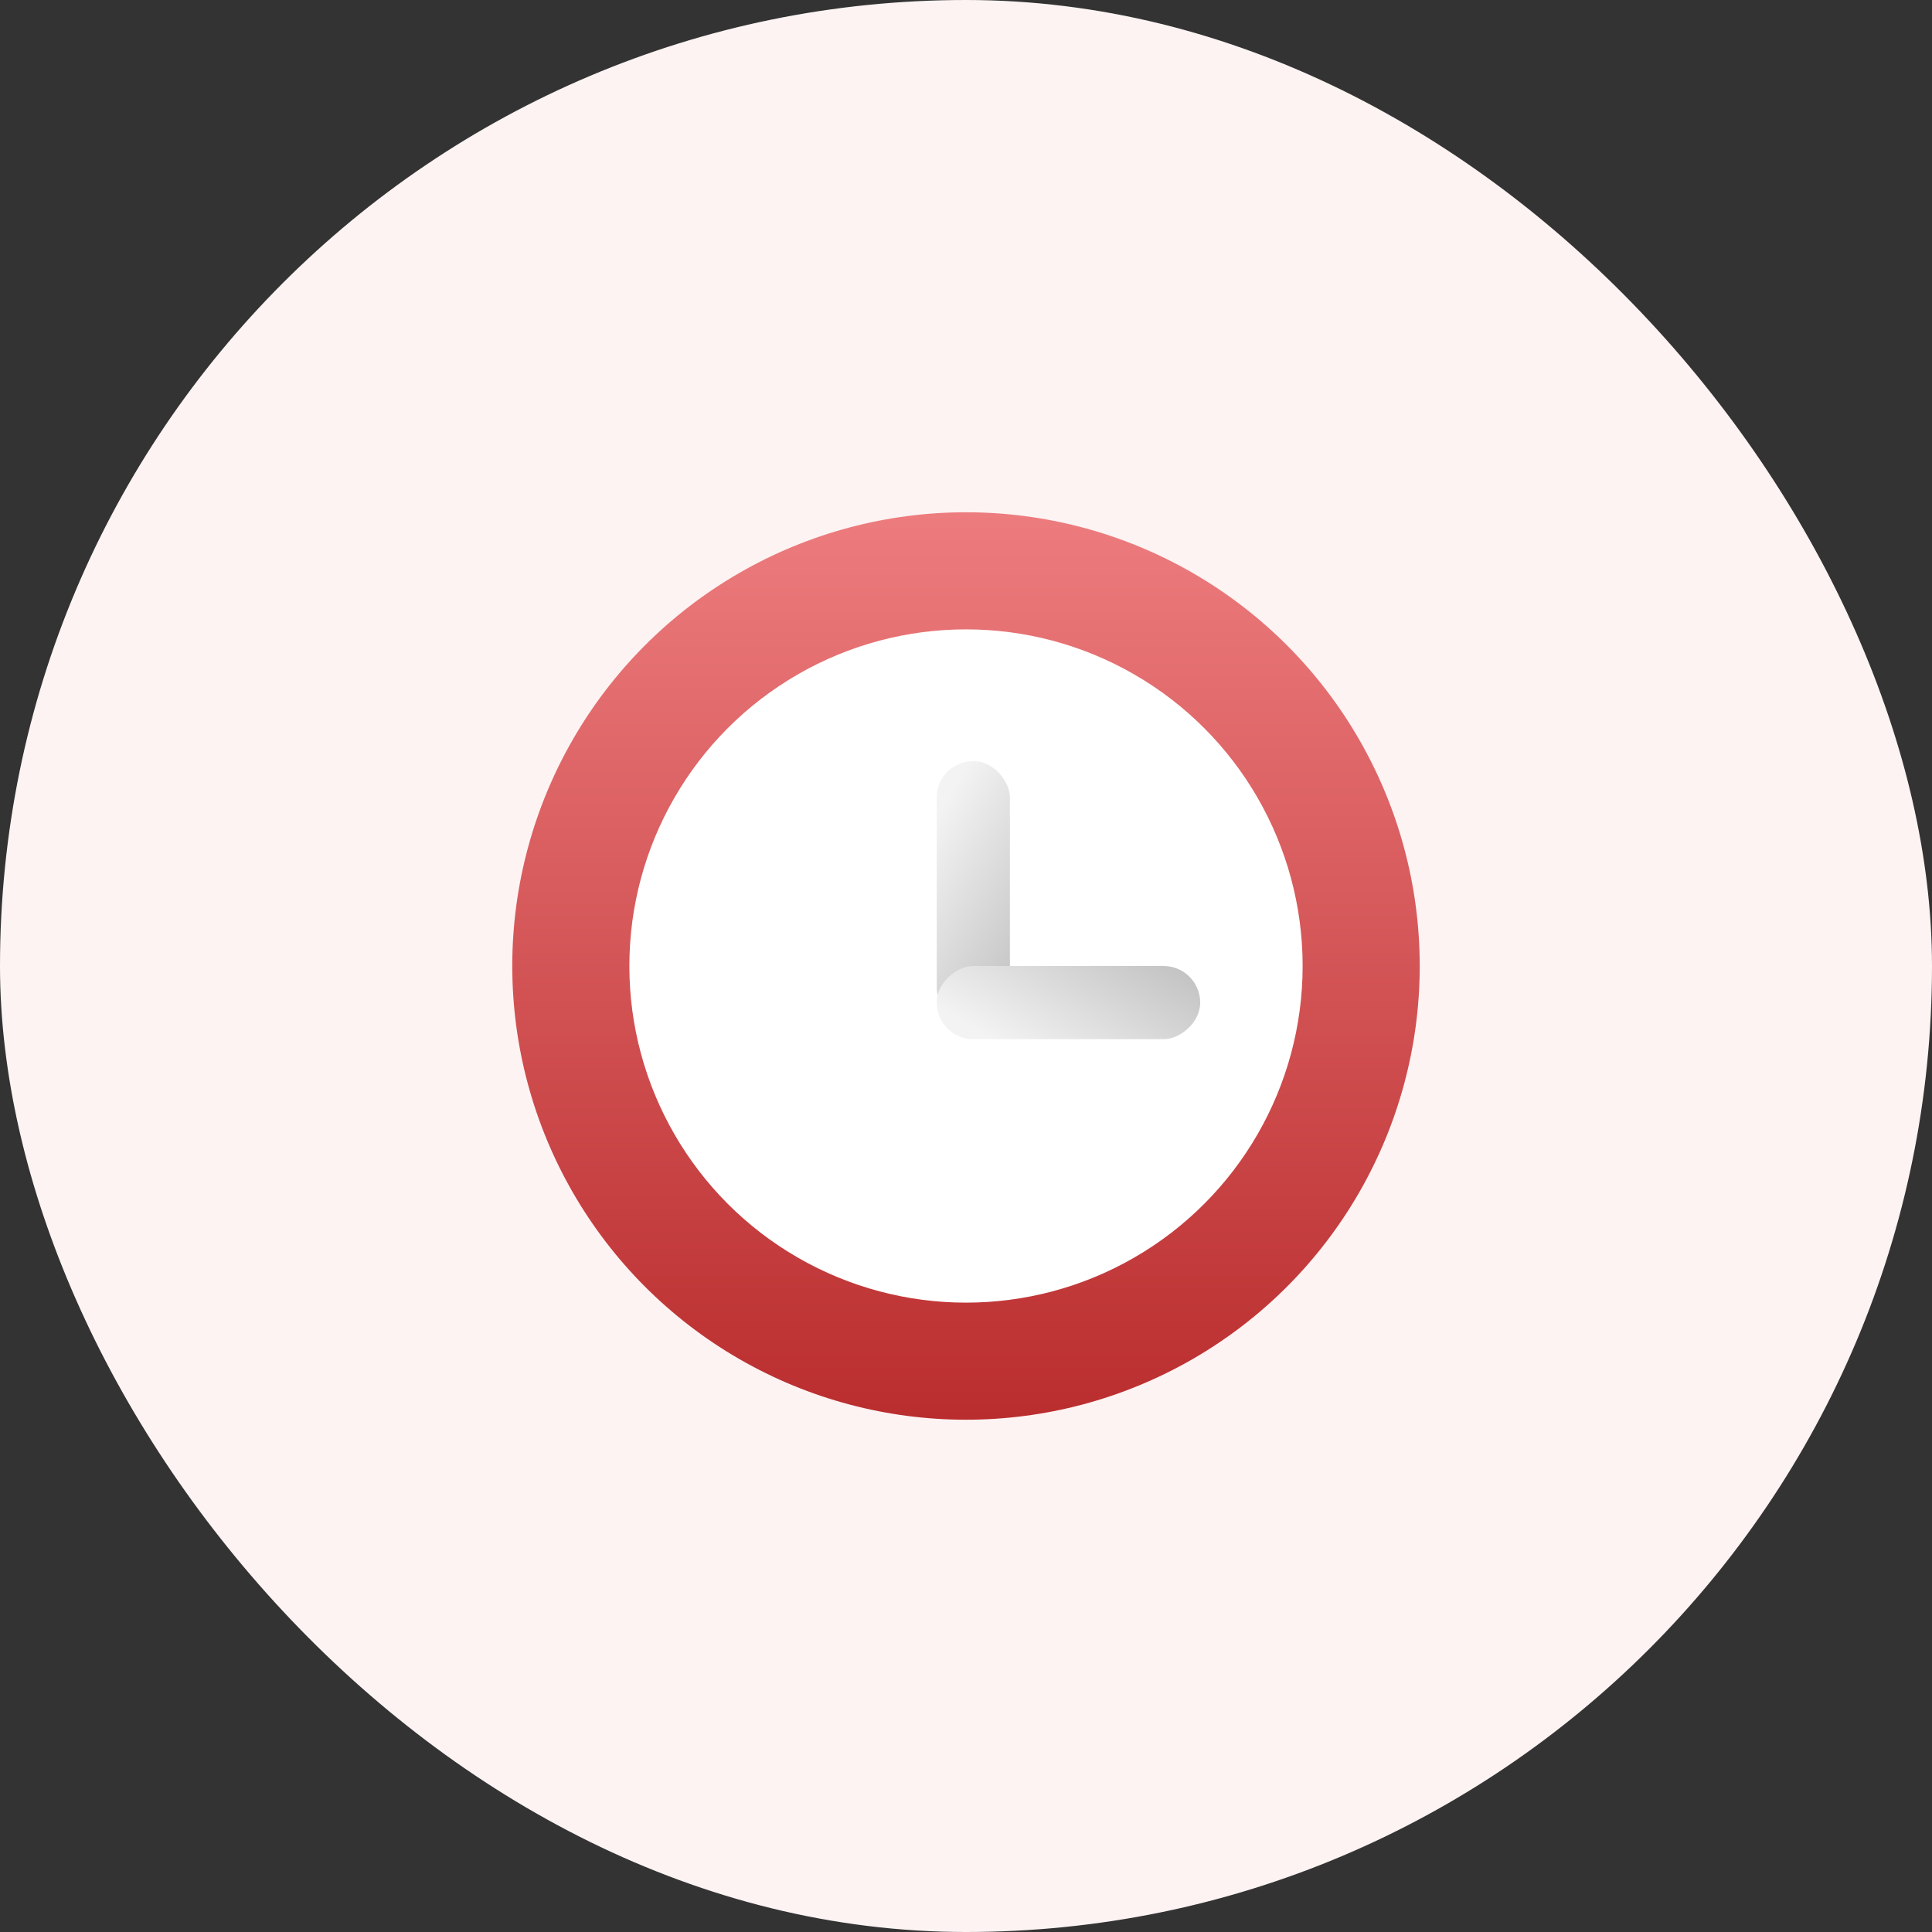
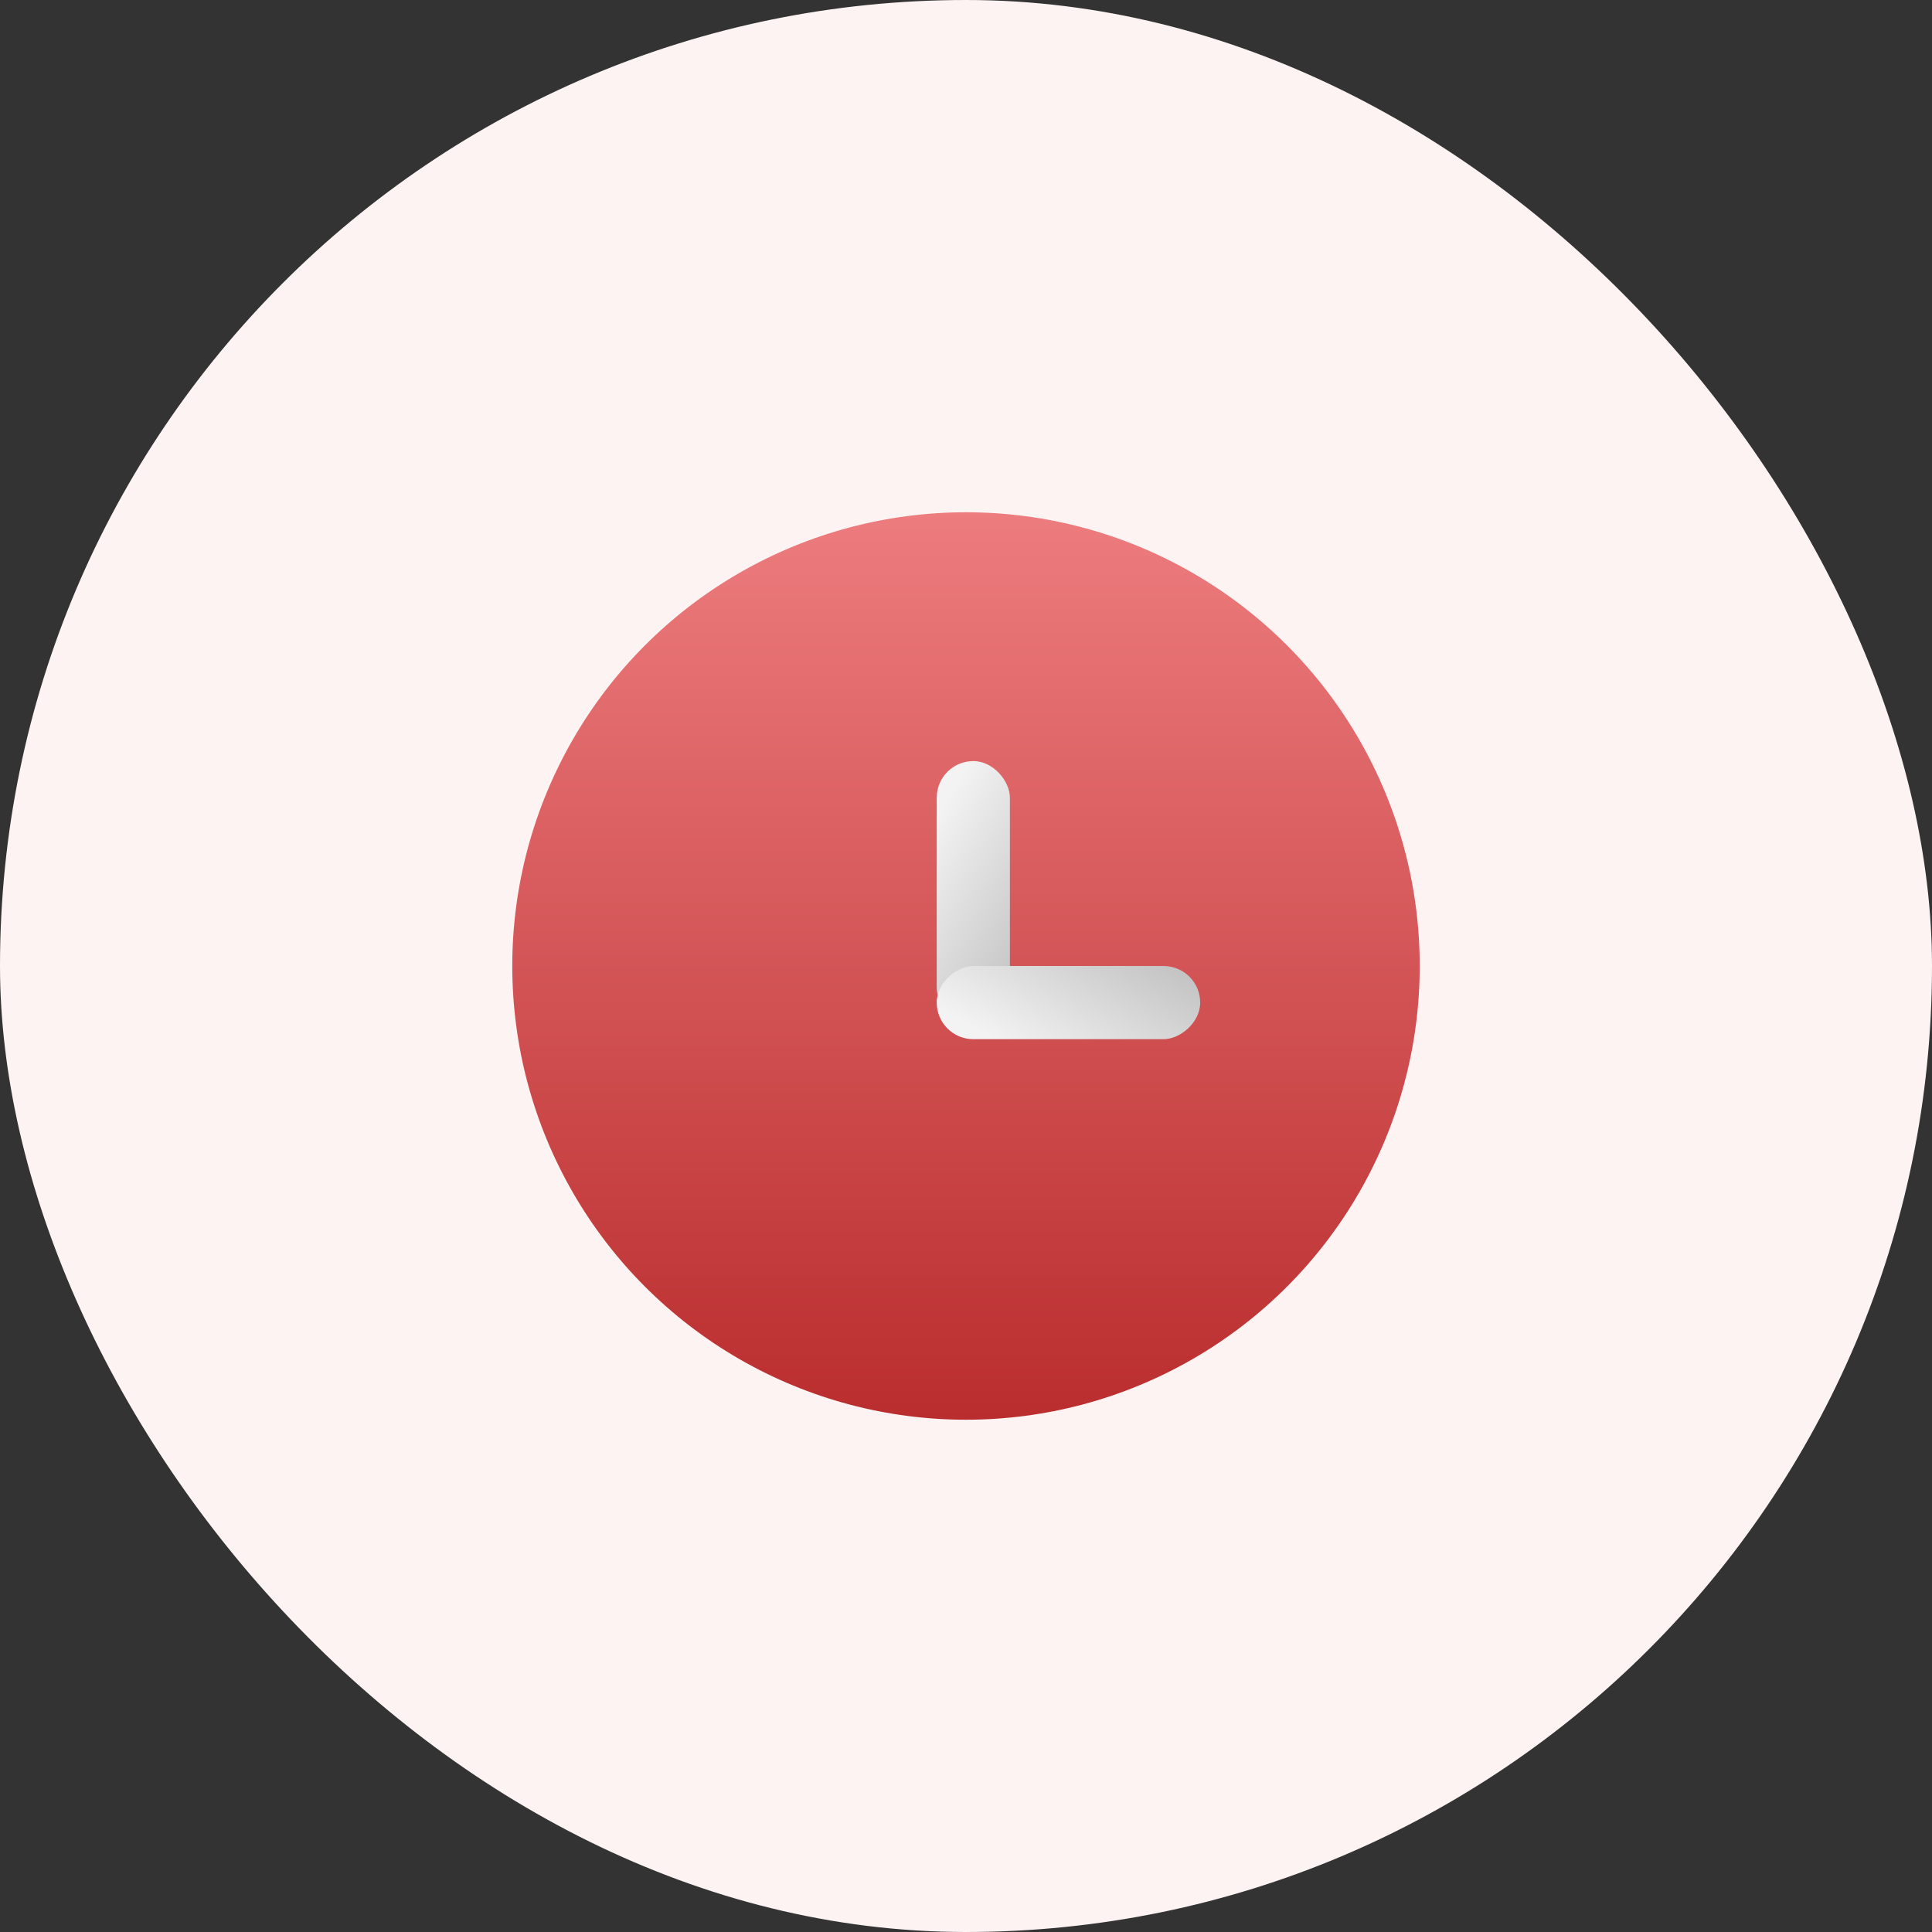
<svg xmlns="http://www.w3.org/2000/svg" width="132" height="132" viewBox="0 0 132 132" fill="none">
  <rect x="0" y="0" width="132" height="132" fill="#333333" stroke="none" />
  <rect width="132" height="132" rx="66" fill="#FDF3F3" />
  <circle cx="66" cy="66" r="31" fill="url(#paint0_linear_3297_29781)" />
-   <circle cx="66" cy="66" r="23" fill="white" />
  <rect x="64" y="52" width="5" height="18" rx="2.5" fill="url(#paint1_linear_3297_29781)" />
  <rect x="64" y="71" width="5" height="18" rx="2.5" transform="rotate(-90 64 71)" fill="url(#paint2_linear_3297_29781)" />
  <defs>
    <linearGradient id="paint0_linear_3297_29781" x1="66" y1="35" x2="66" y2="97" gradientUnits="userSpaceOnUse">
      <stop stop-color="#ED7C7E" />
      <stop offset="1" stop-color="#BA2D2E" />
    </linearGradient>
    <linearGradient id="paint1_linear_3297_29781" x1="64" y1="55.75" x2="76.745" y2="63.257" gradientUnits="userSpaceOnUse">
      <stop stop-color="#F3F3F3" />
      <stop offset="1" stop-color="#B1B1B1" />
    </linearGradient>
    <linearGradient id="paint2_linear_3297_29781" x1="64" y1="74.75" x2="76.745" y2="82.257" gradientUnits="userSpaceOnUse">
      <stop stop-color="#F3F3F3" />
      <stop offset="1" stop-color="#B1B1B1" />
    </linearGradient>
  </defs>
</svg>